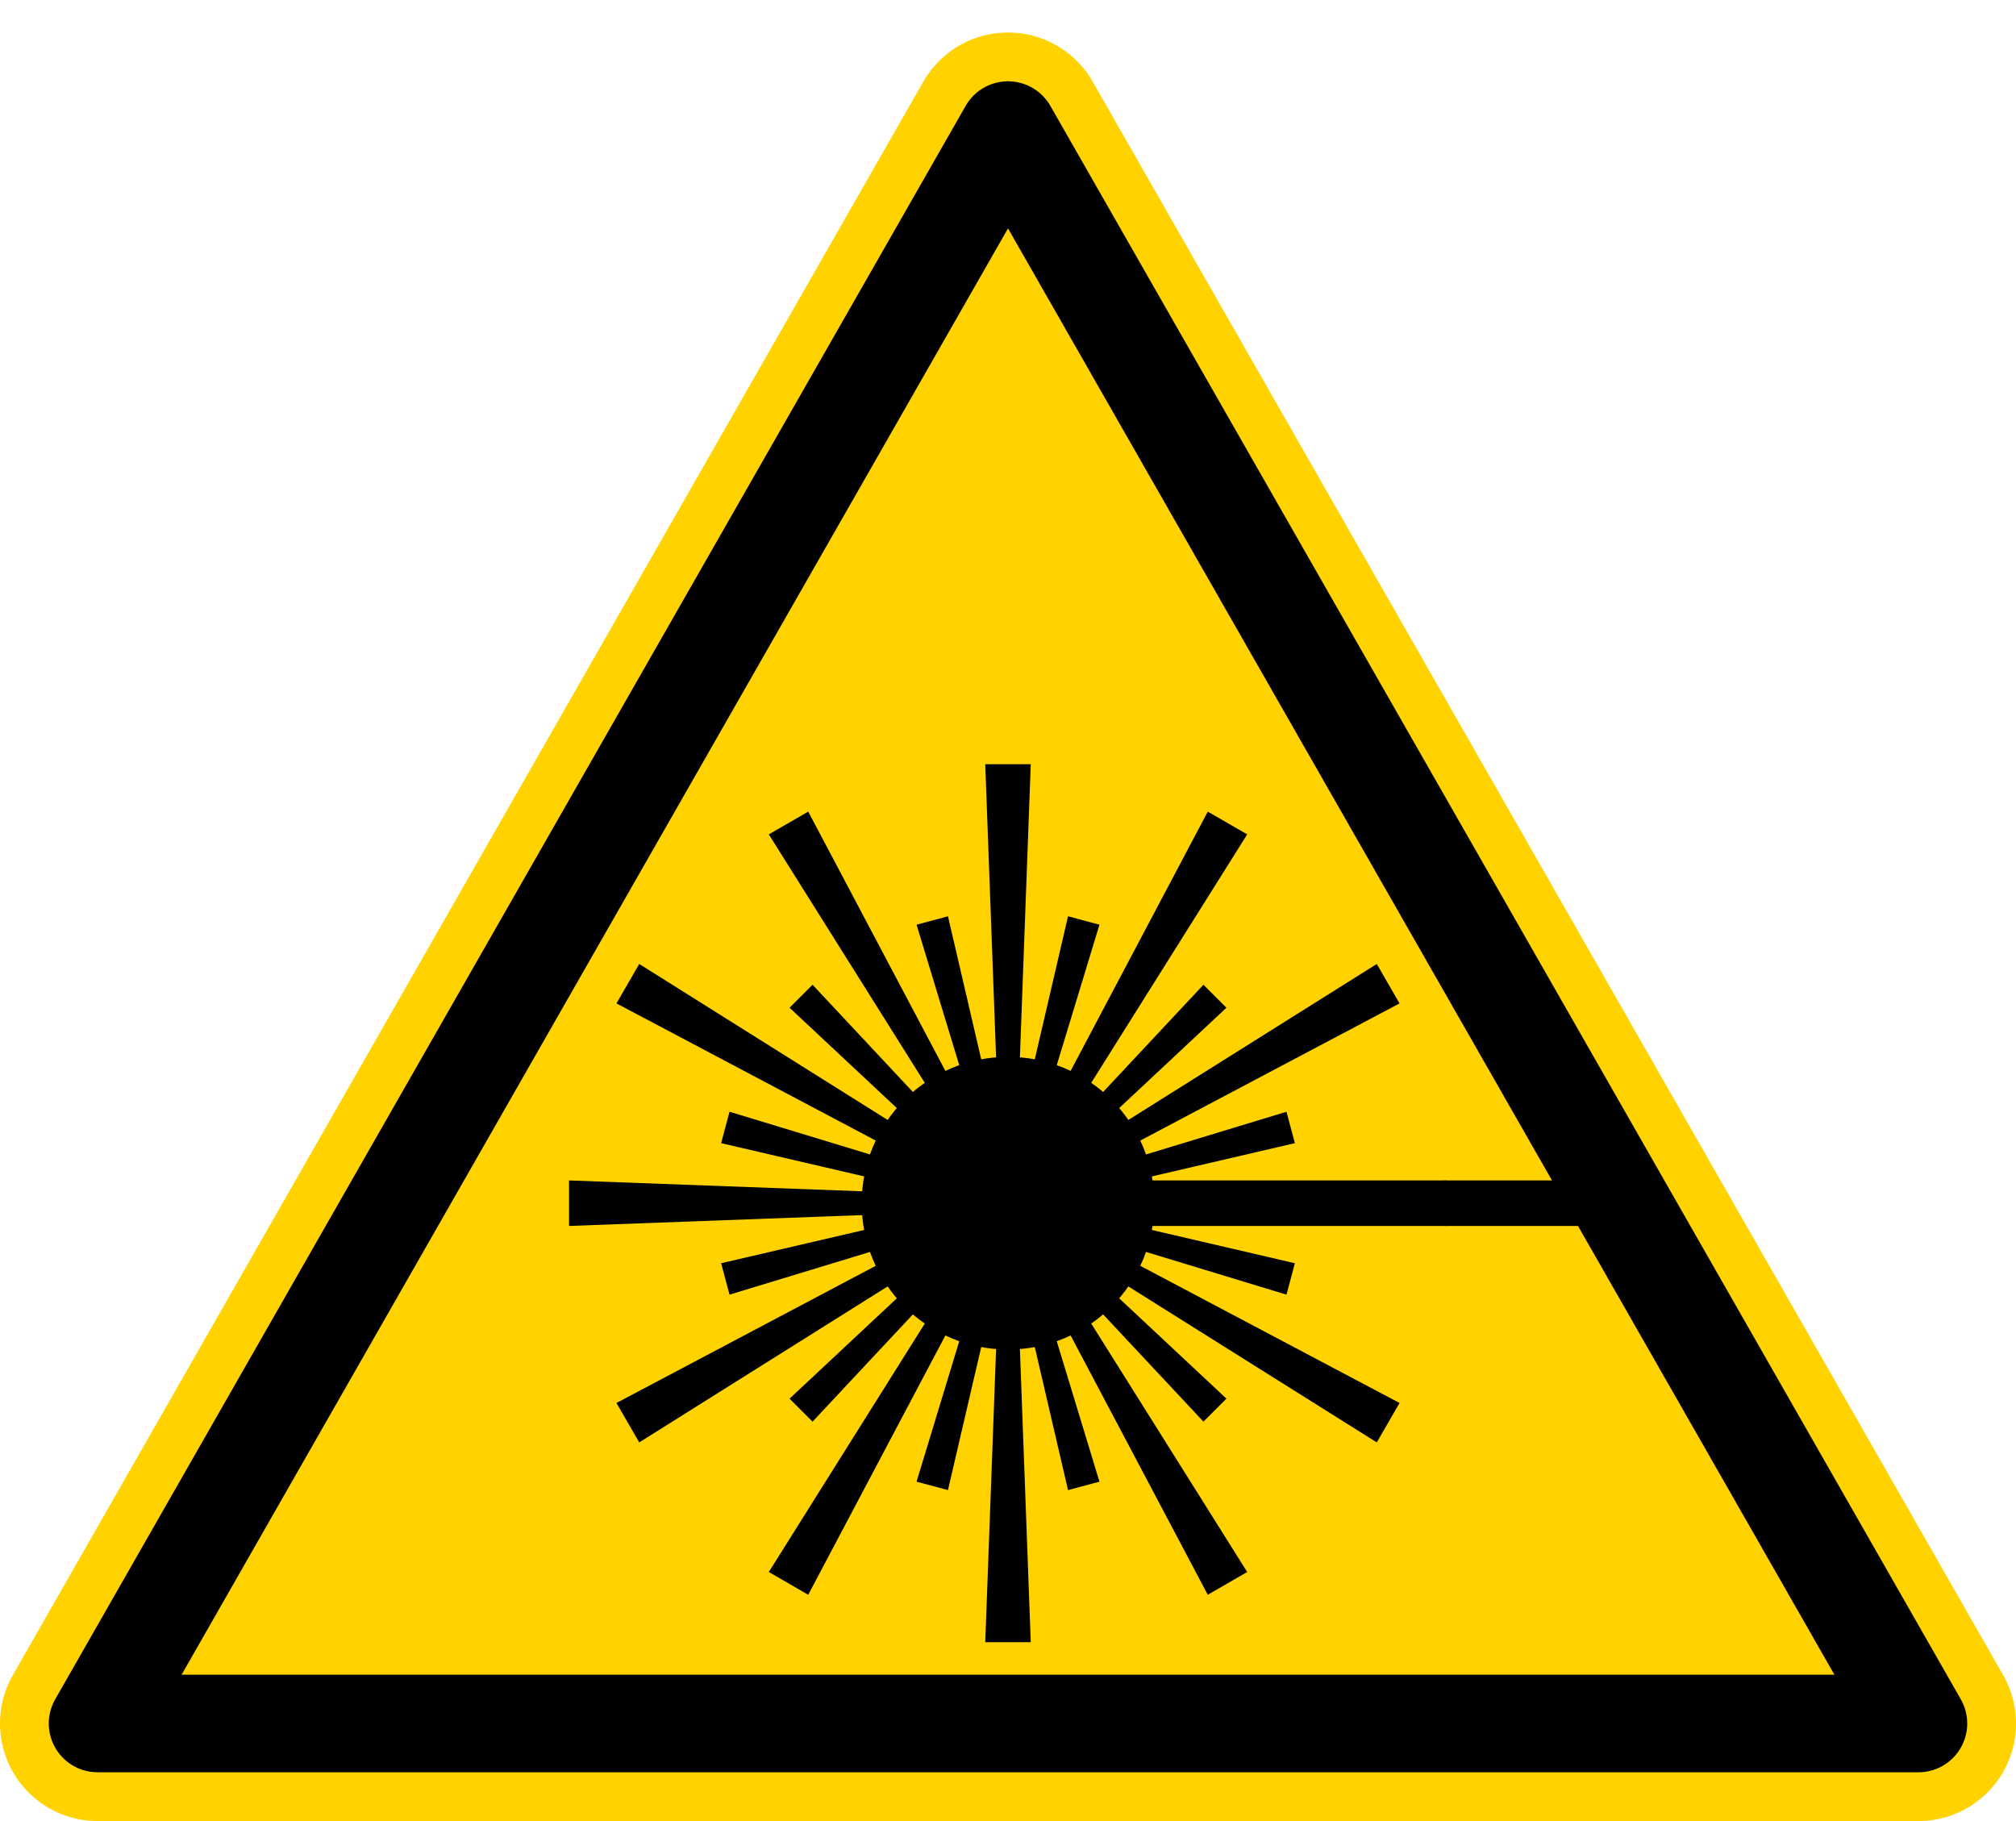
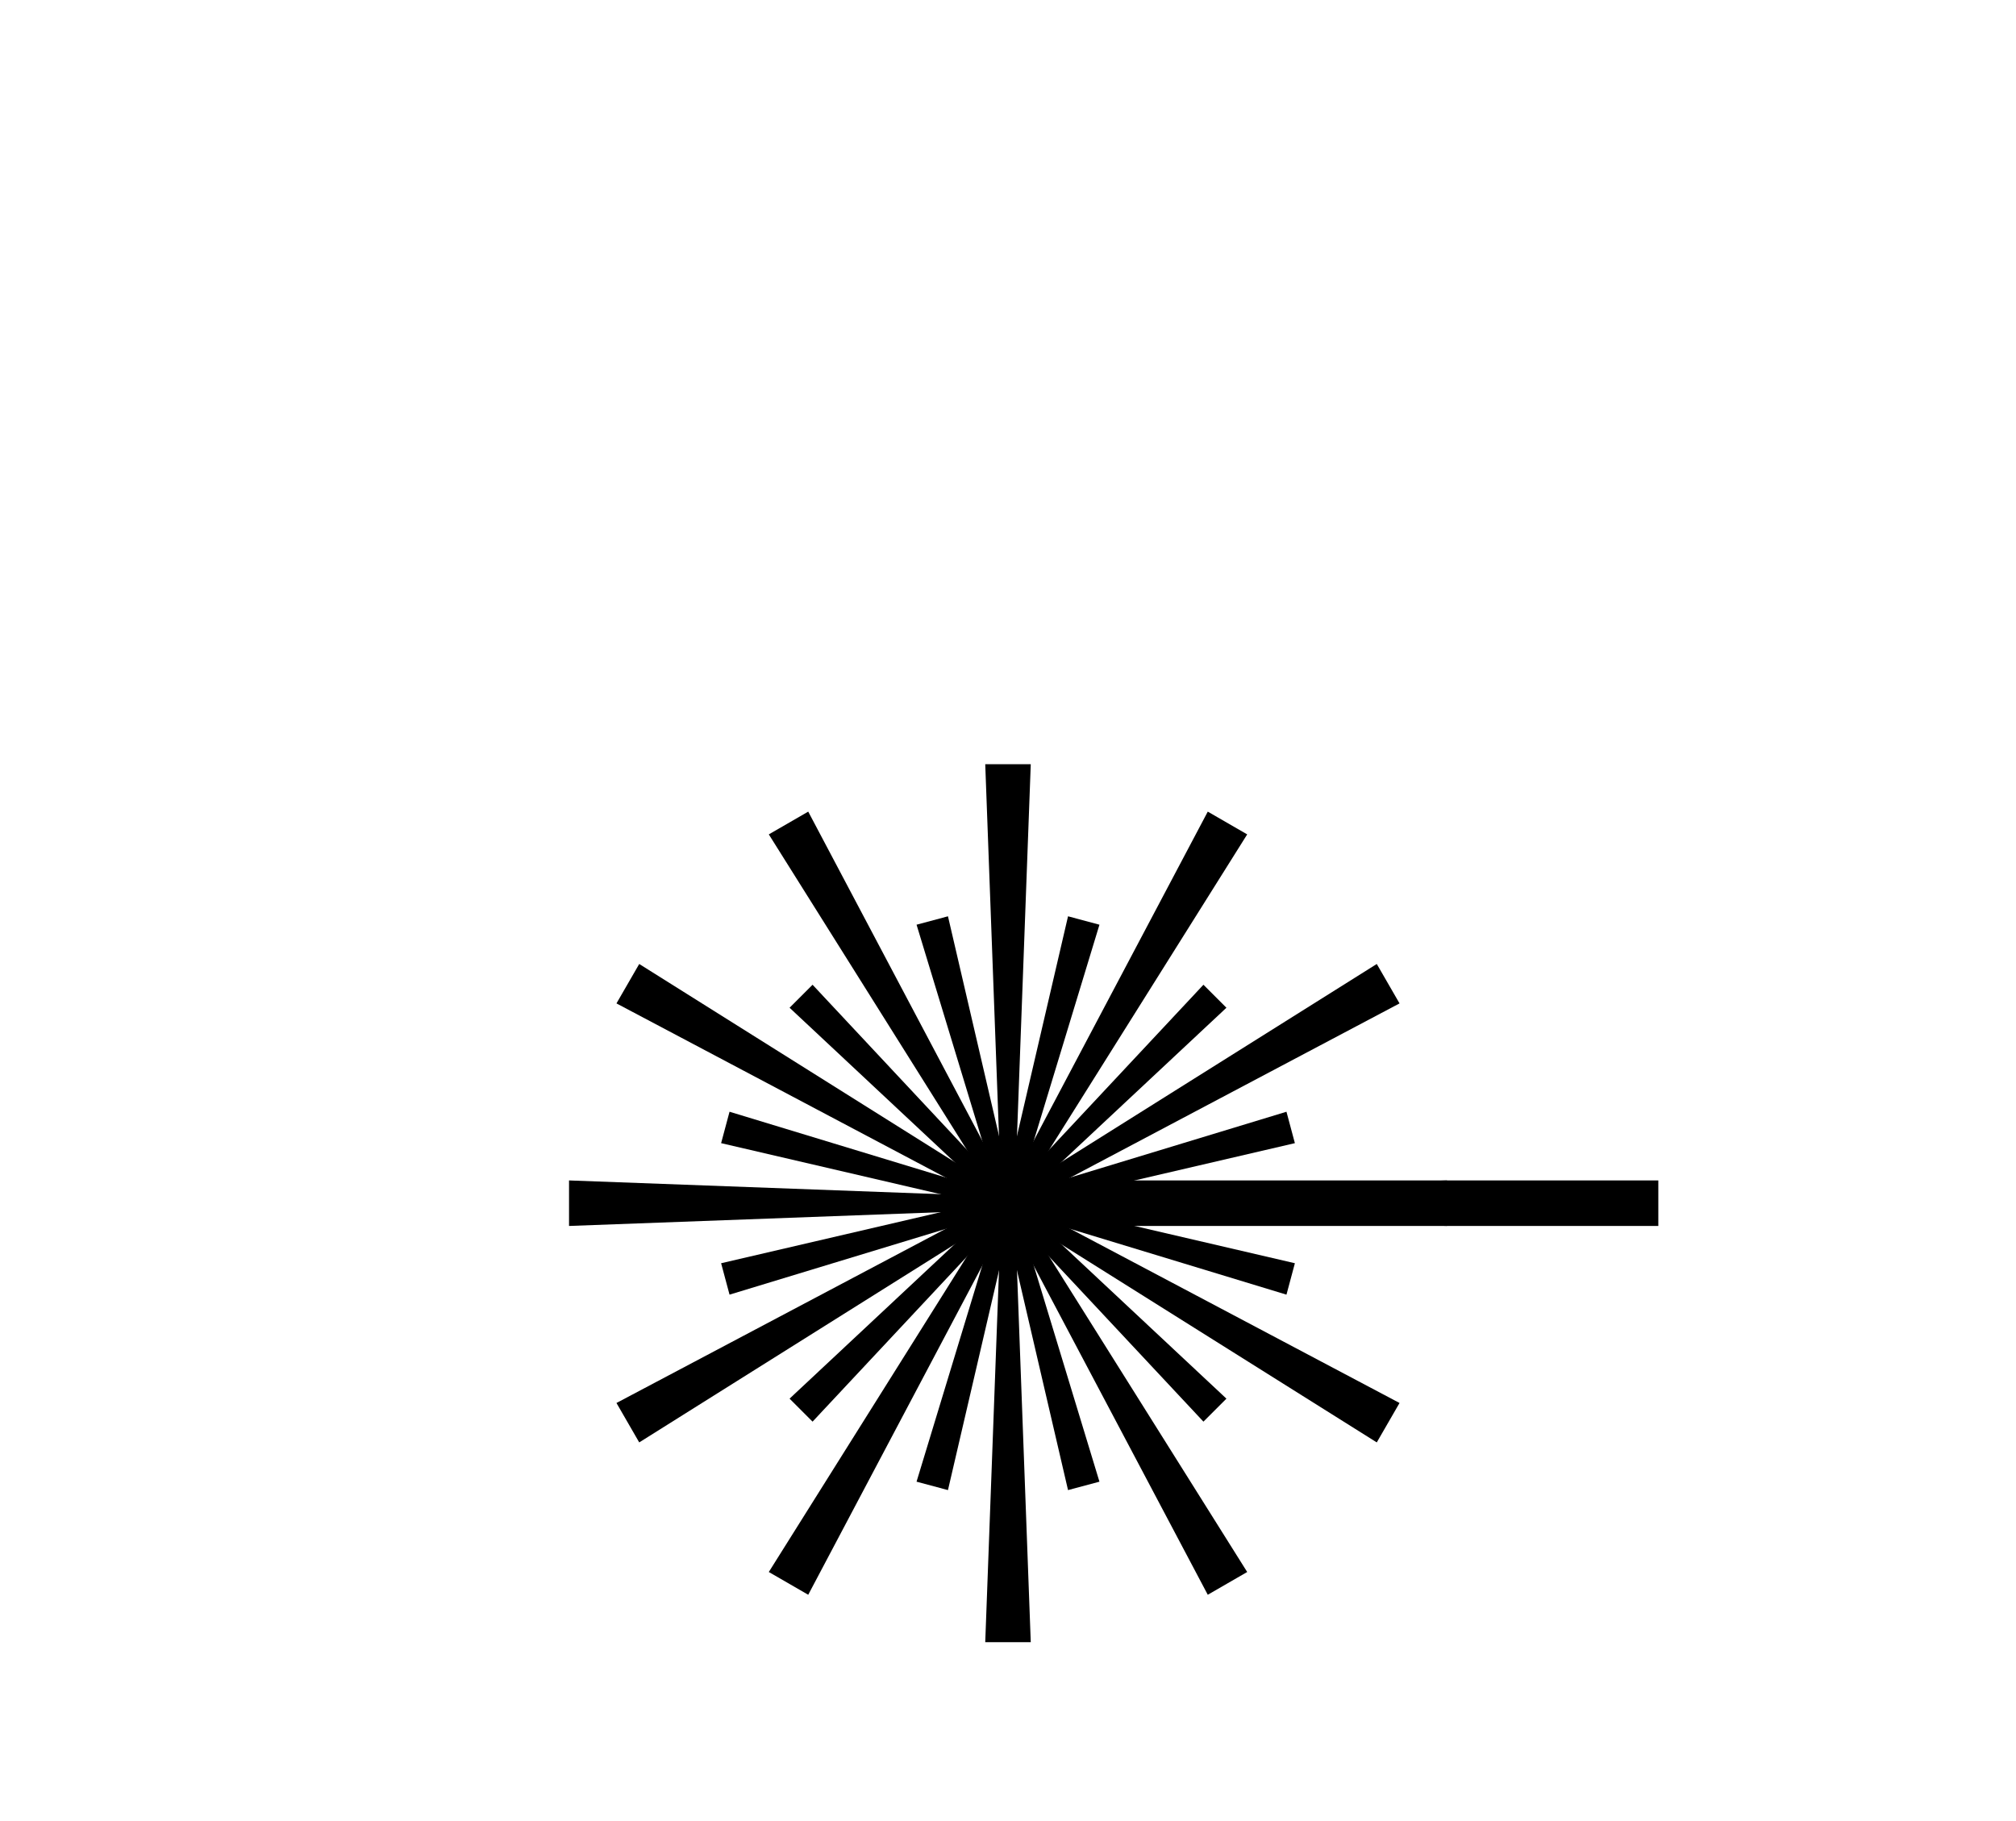
<svg xmlns="http://www.w3.org/2000/svg" xmlns:xlink="http://www.w3.org/1999/xlink" width="620" height="560" version="1.0">
  <defs>
-     <path id="a" stroke-linejoin="round" d="m0-330 280 490h-560z" />
    <g id="b">
      <path d="m-2 0-5-135H7L2 0" />
      <path d="m-1.932-.518 20.396-87.71 9.66 2.589L1.931.518" />
    </g>
  </defs>
  <g transform="translate(310 370)">
    <use xlink:href="#a" fill="#FFD200" stroke="#FFD200" stroke-width="60" />
-     <circle r="45" />
    <use xlink:href="#b" />
    <use xlink:href="#b" transform="rotate(30)" />
    <use xlink:href="#b" transform="rotate(60)" />
    <use xlink:href="#b" transform="rotate(90)" />
    <use xlink:href="#b" transform="rotate(120)" />
    <use xlink:href="#b" transform="rotate(150)" />
    <use xlink:href="#b" transform="rotate(180)" />
    <use xlink:href="#b" transform="rotate(210)" />
    <use xlink:href="#b" transform="rotate(240)" />
    <use xlink:href="#b" transform="rotate(270)" />
    <use xlink:href="#b" transform="rotate(300)" />
    <use xlink:href="#b" transform="rotate(330)" />
    <path fill="none" stroke="#000" stroke-width="14" d="M0 0h200" />
    <use xlink:href="#a" fill="none" stroke="#000" stroke-width="30" />
  </g>
</svg>